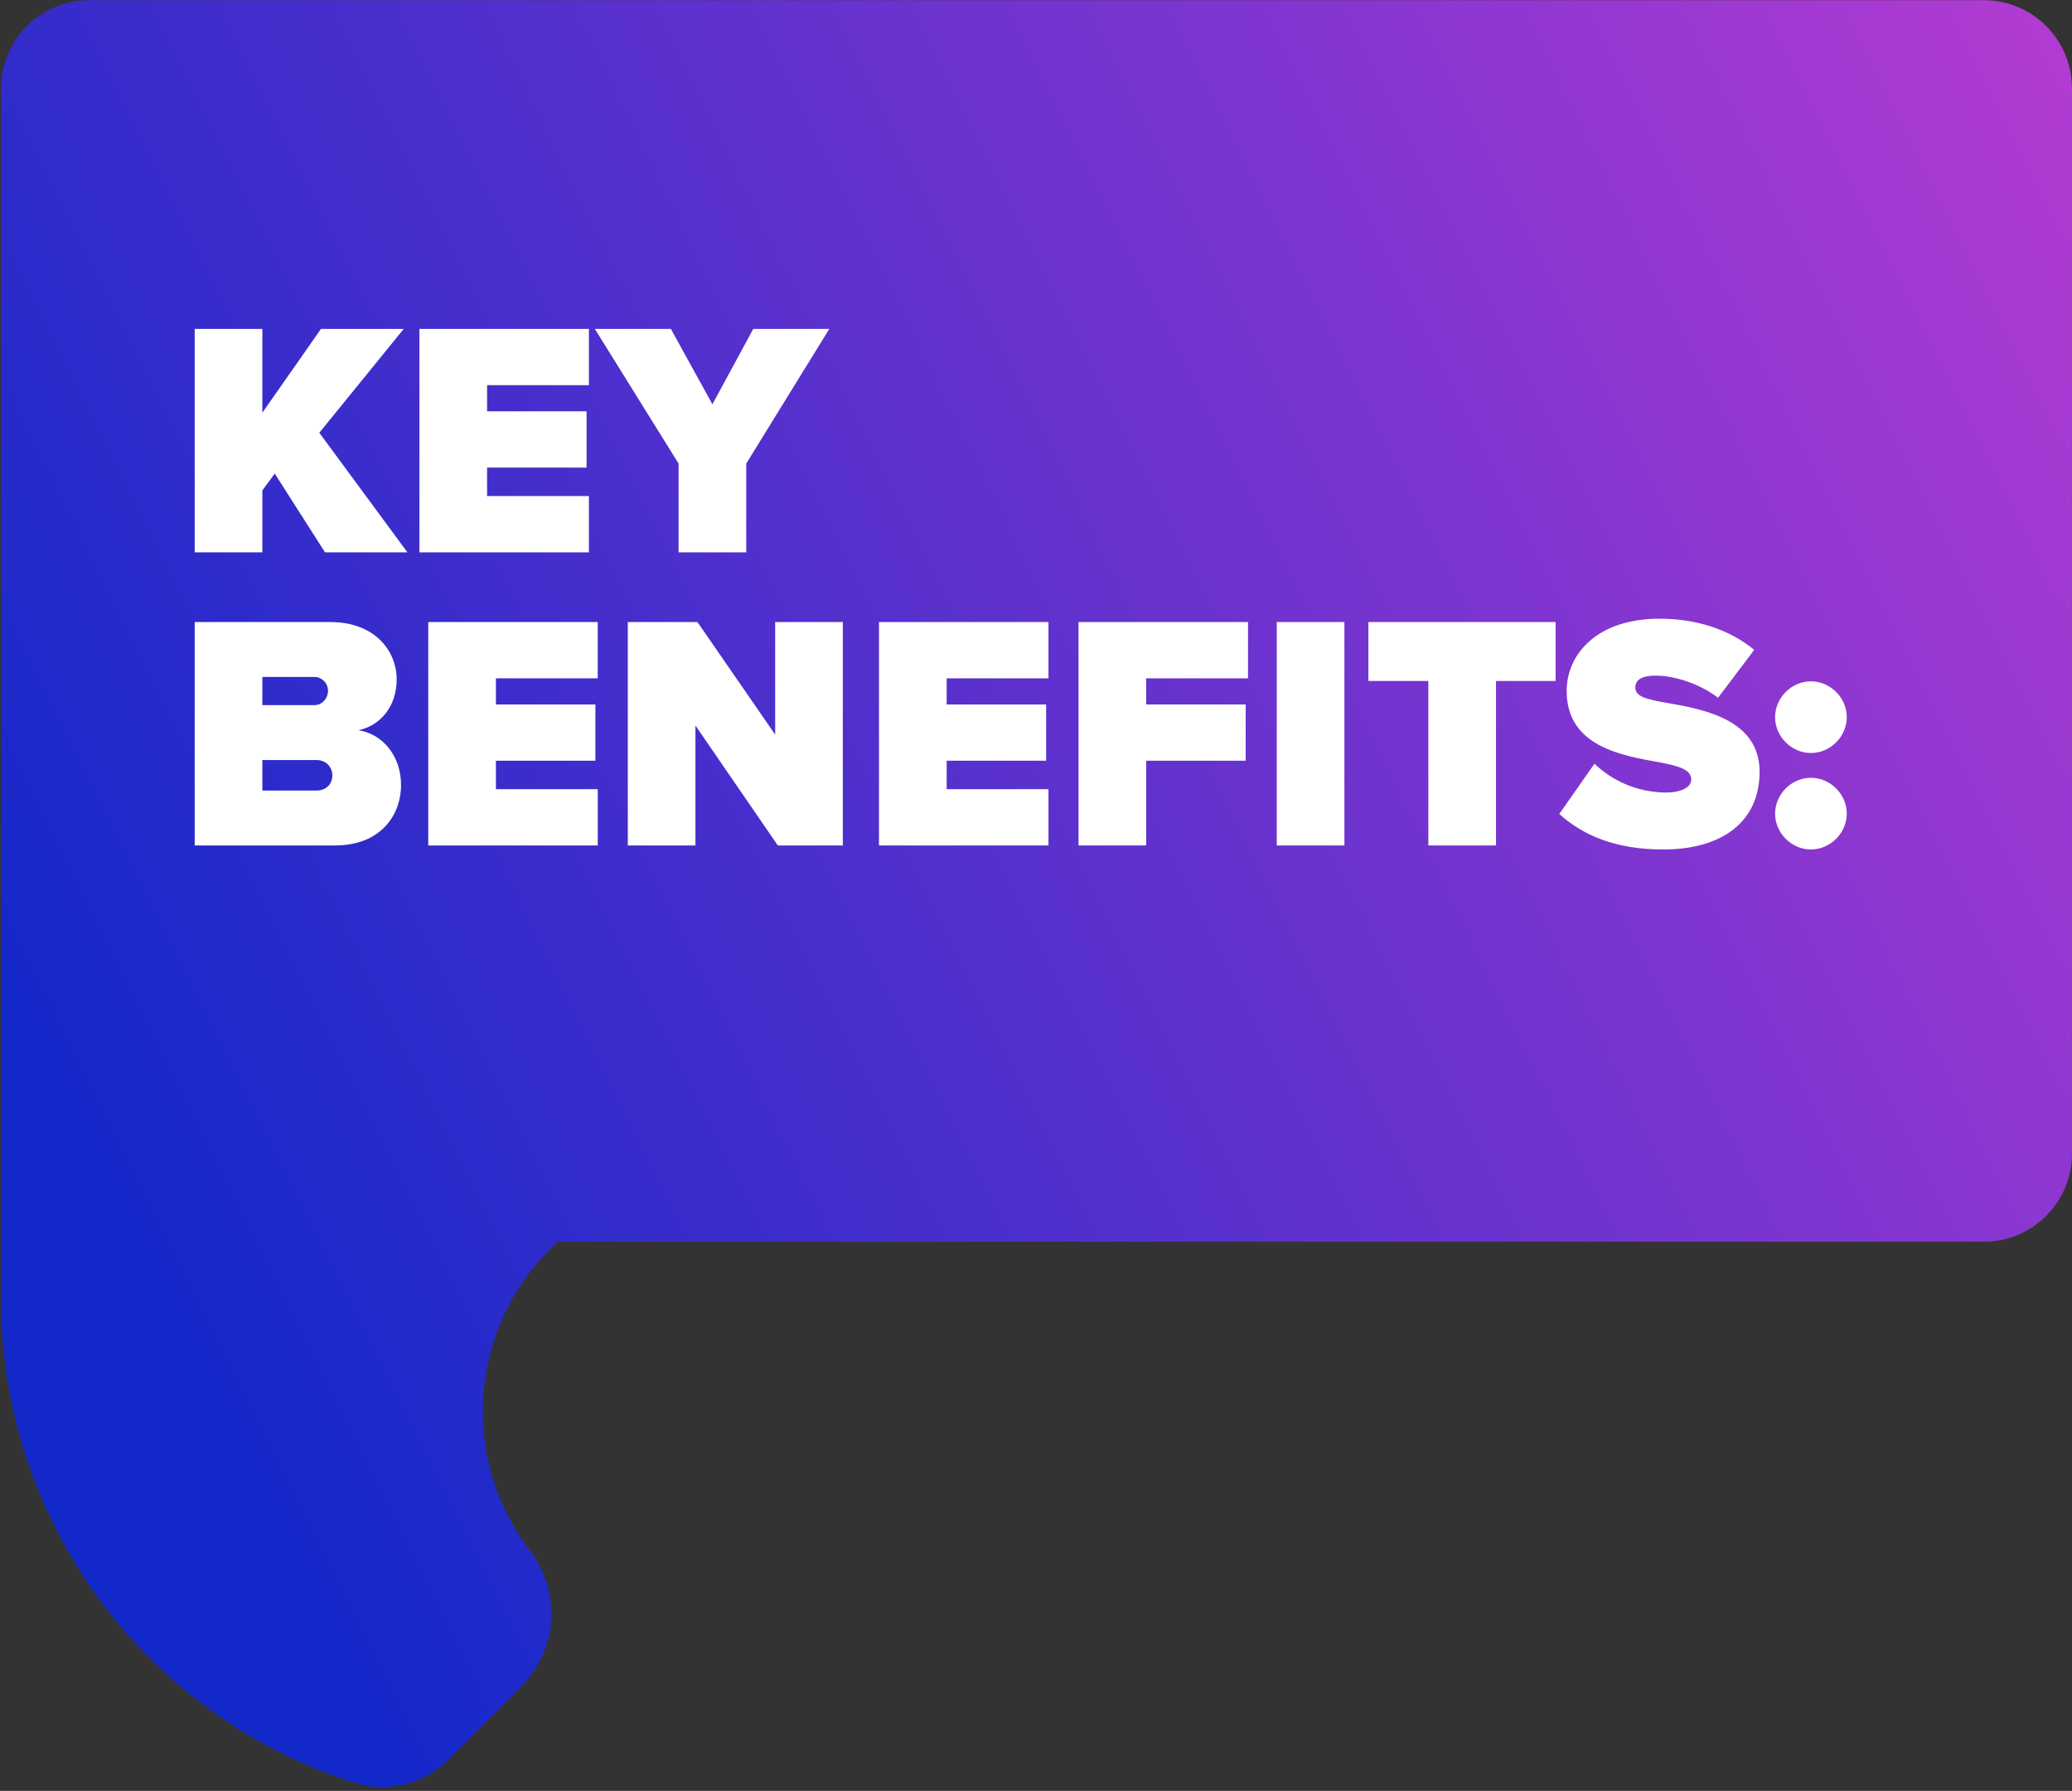
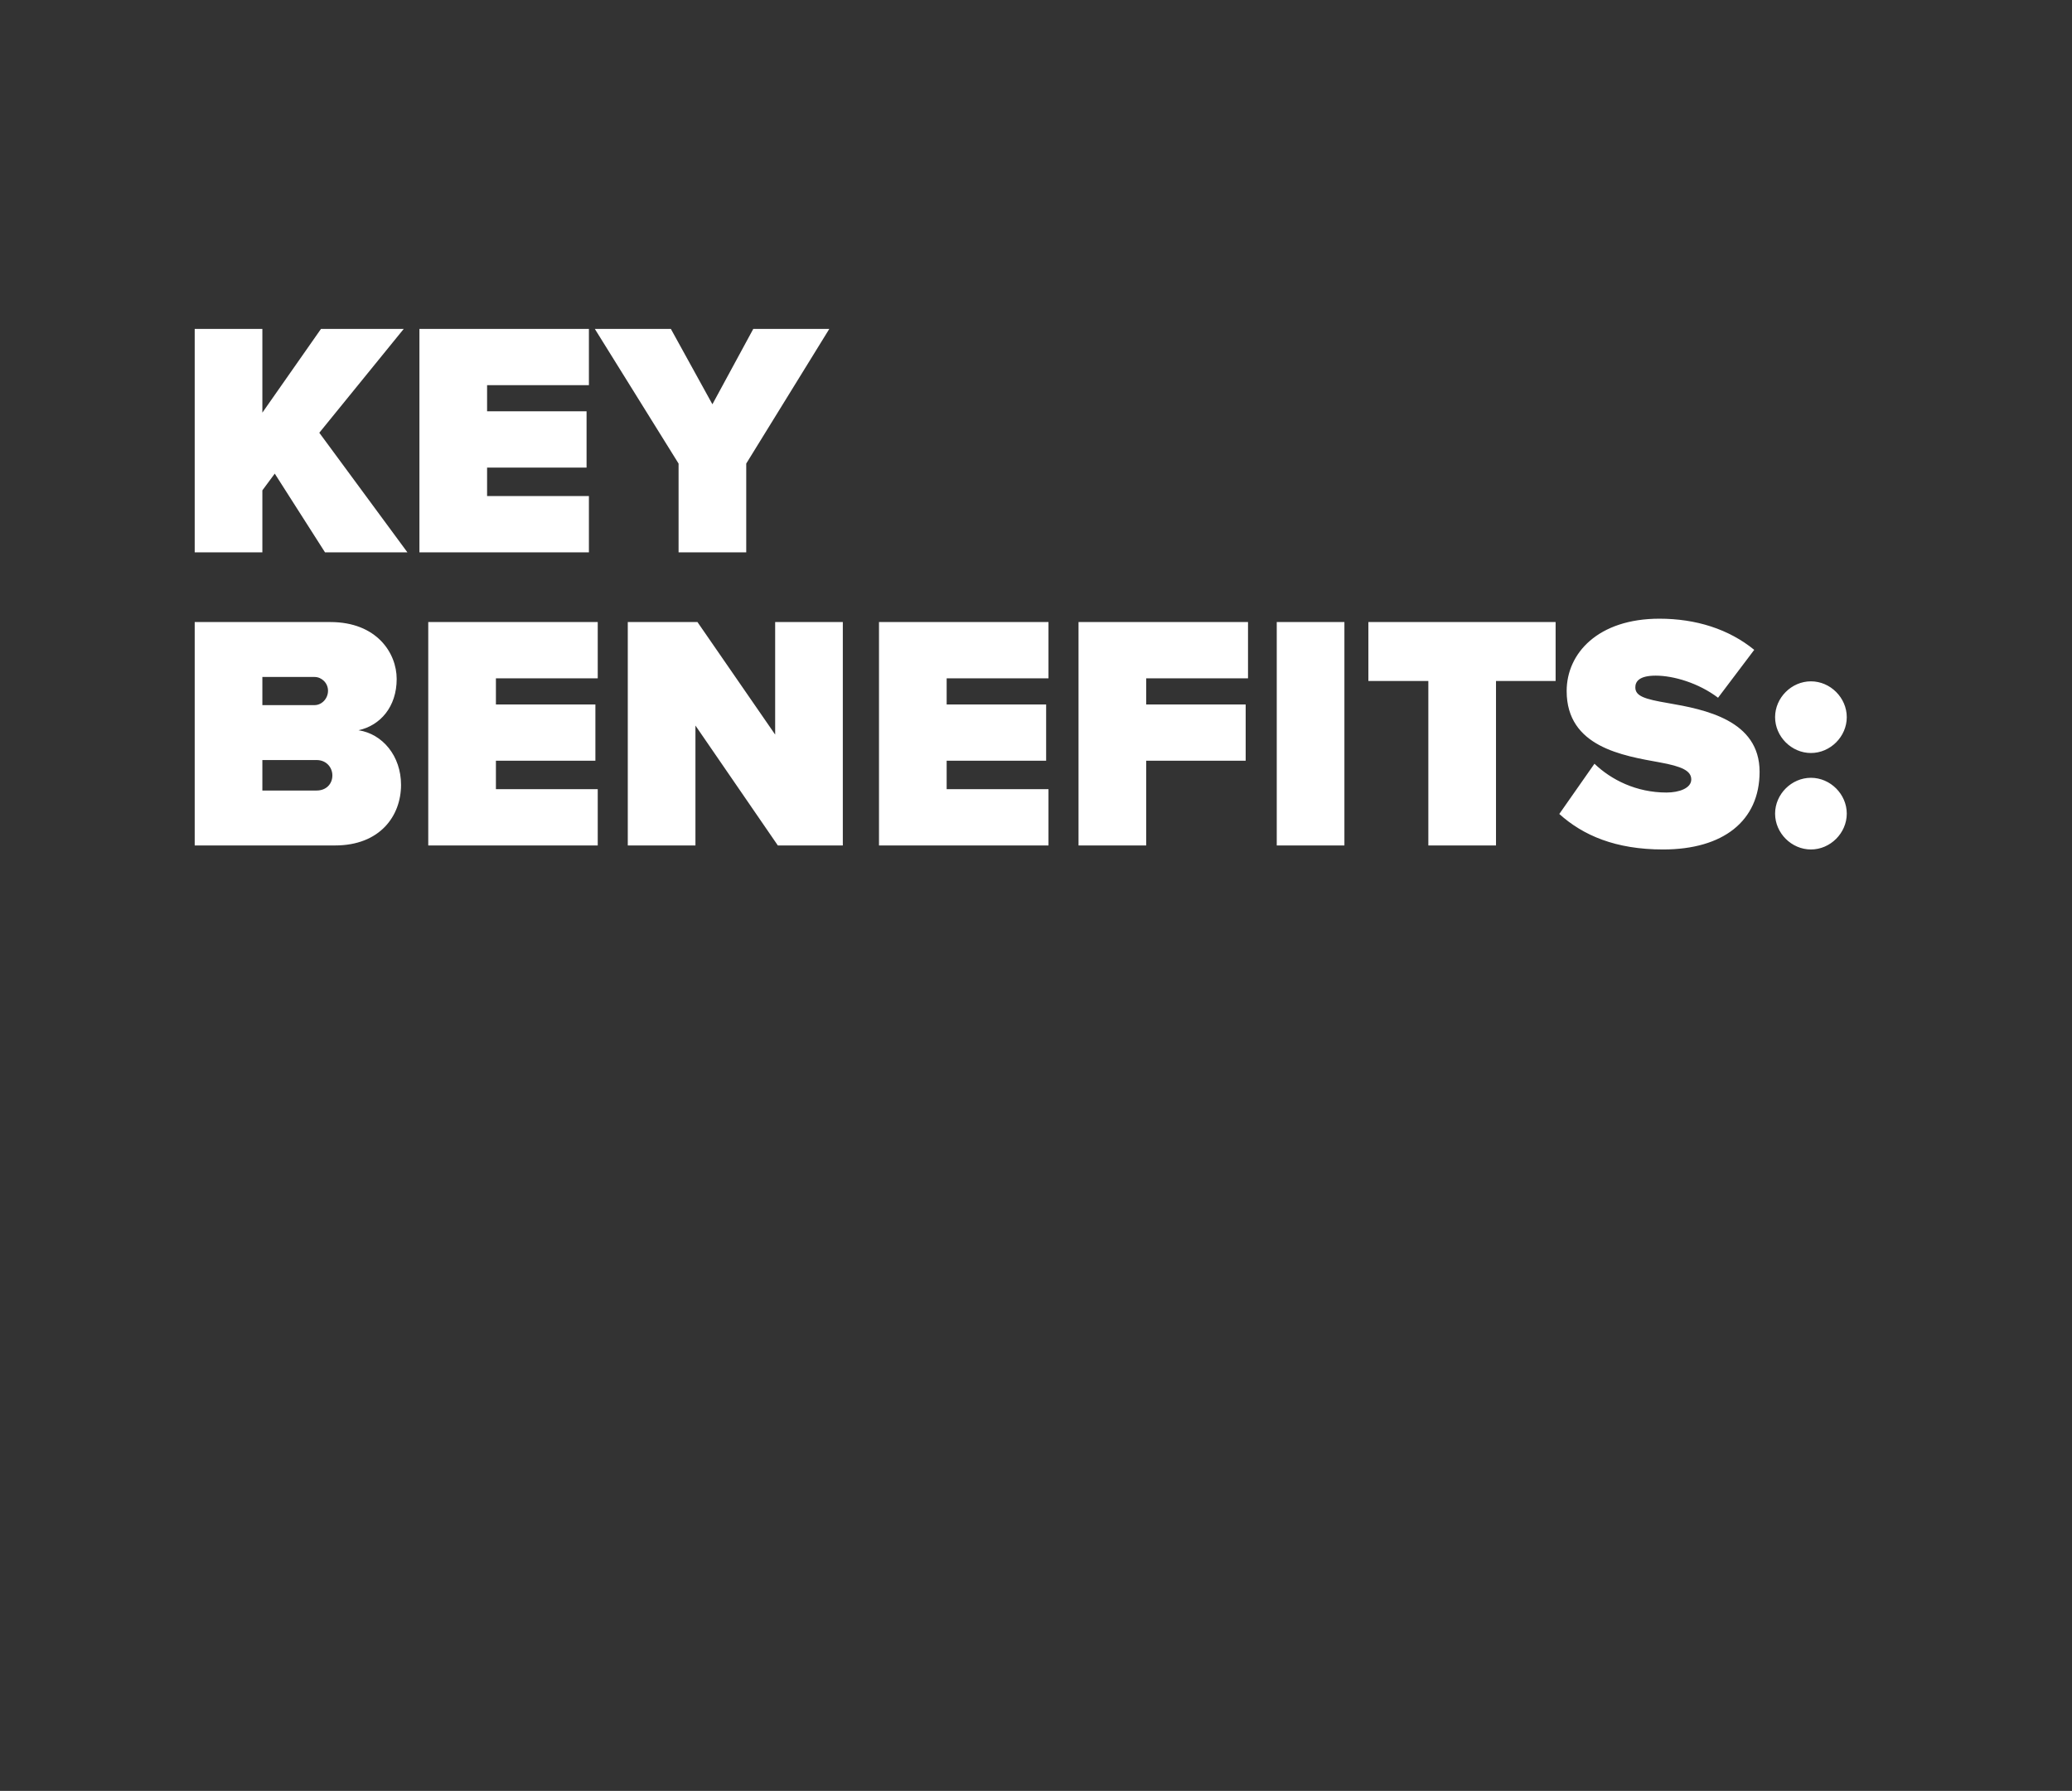
<svg xmlns="http://www.w3.org/2000/svg" width="516" height="446" viewBox="0 0 516 446" fill="none">
  <rect x="0" y="0" width="516" height="446" fill="#333333" stroke="none" />
-   <path fill-rule="evenodd" clip-rule="evenodd" d="M22.212 0.045C10.083 0.045 0.25 9.878 0.25 22.007V287.285C0.25 287.333 0.25 287.382 0.25 287.43L0.25 323.565C0.25 378.582 35.845 427.277 88.267 443.974C96.454 446.582 105.412 444.404 111.487 438.329L129.777 420.039C138.891 410.924 139.847 396.469 132.013 386.234C114.602 363.49 116.726 331.368 136.98 311.114L138.847 309.247H494.028C506.157 309.247 515.99 299.415 515.99 287.285V22.007C515.99 9.878 506.157 0.045 494.028 0.045H22.212Z" fill="url(#paint0_linear_20_262)" />
  <path d="M101.457 137.552H80.937L68.425 117.949L65.338 122.12V137.552H48.489V81.915H65.338V102.768L79.936 81.915H100.539L79.519 107.773L101.457 137.552ZM146.659 137.552H104.451V81.915H146.659V95.928H121.301V102.434H146.075V116.448H121.301V123.538H146.659V137.552ZM185.838 137.552H168.989V115.447L148.135 81.915H167.07L177.414 100.683L187.59 81.915H206.525L185.838 115.447V137.552ZM83.439 210.552H48.489V154.915H82.271C93.783 154.915 98.787 162.589 98.787 169.095C98.787 176.018 94.7 180.69 89.278 181.857C95.284 182.775 99.872 188.28 99.872 195.454C99.872 203.211 94.617 210.552 83.439 210.552ZM65.338 168.594V175.601H78.351C80.103 175.601 81.688 174.016 81.688 172.014C81.688 170.096 80.103 168.594 78.351 168.594H65.338ZM65.338 189.281V196.872H78.852C81.27 196.872 82.772 195.204 82.772 193.118C82.772 191.116 81.27 189.281 78.852 189.281H65.338ZM148.858 210.552H106.65V154.915H148.858V168.928H123.5V175.434H148.274V189.448H123.5V196.538H148.858V210.552ZM209.892 210.552H193.71L173.19 180.69V210.552H156.341V154.915H173.691L193.043 182.942V154.915H209.892V210.552ZM261.109 210.552H218.901V154.915H261.109V168.928H235.751V175.434H260.525V189.448H235.751V196.538H261.109V210.552ZM285.441 210.552H268.591V154.915H310.799V168.928H285.441V175.434H310.215V189.448H285.441V210.552ZM334.805 210.552H317.955V154.915H334.805V210.552ZM372.556 210.552H355.706V169.595H340.775V154.915H387.403V169.595H372.556V210.552ZM388.318 202.711L397.076 190.199C401.247 194.203 407.503 197.372 415.01 197.372C418.18 197.372 421.183 196.288 421.183 194.119C421.183 191.95 418.847 190.866 413.342 189.865C404.166 188.197 390.153 186.028 390.153 172.098C390.153 162.672 397.994 154.08 413.258 154.08C422.351 154.08 430.525 156.666 436.865 161.838L427.856 173.766C423.018 170.096 416.762 168.261 412.341 168.261C408.17 168.261 407.253 169.762 407.253 171.18C407.253 173.349 409.505 174.1 415.427 175.101C424.603 176.686 438.199 179.355 438.199 192.201C438.199 204.463 429.107 211.553 414.176 211.553C402.331 211.553 394.24 208.049 388.318 202.711ZM442.06 178.604C442.06 173.766 446.147 169.679 450.985 169.679C455.823 169.679 459.91 173.766 459.91 178.604C459.91 183.442 455.823 187.529 450.985 187.529C446.147 187.529 442.06 183.442 442.06 178.604ZM442.06 202.627C442.06 197.789 446.147 193.702 450.985 193.702C455.823 193.702 459.91 197.789 459.91 202.627C459.91 207.465 455.823 211.553 450.985 211.553C446.147 211.553 442.06 207.465 442.06 202.627Z" fill="white" />
  <defs>
    <linearGradient id="paint0_linear_20_262" x1="636.237" y1="-195.779" x2="-53.456" y2="147.463" gradientUnits="userSpaceOnUse">
      <stop stop-color="#EA42D6" />
      <stop offset="1" stop-color="#1328C9" />
    </linearGradient>
  </defs>
</svg>